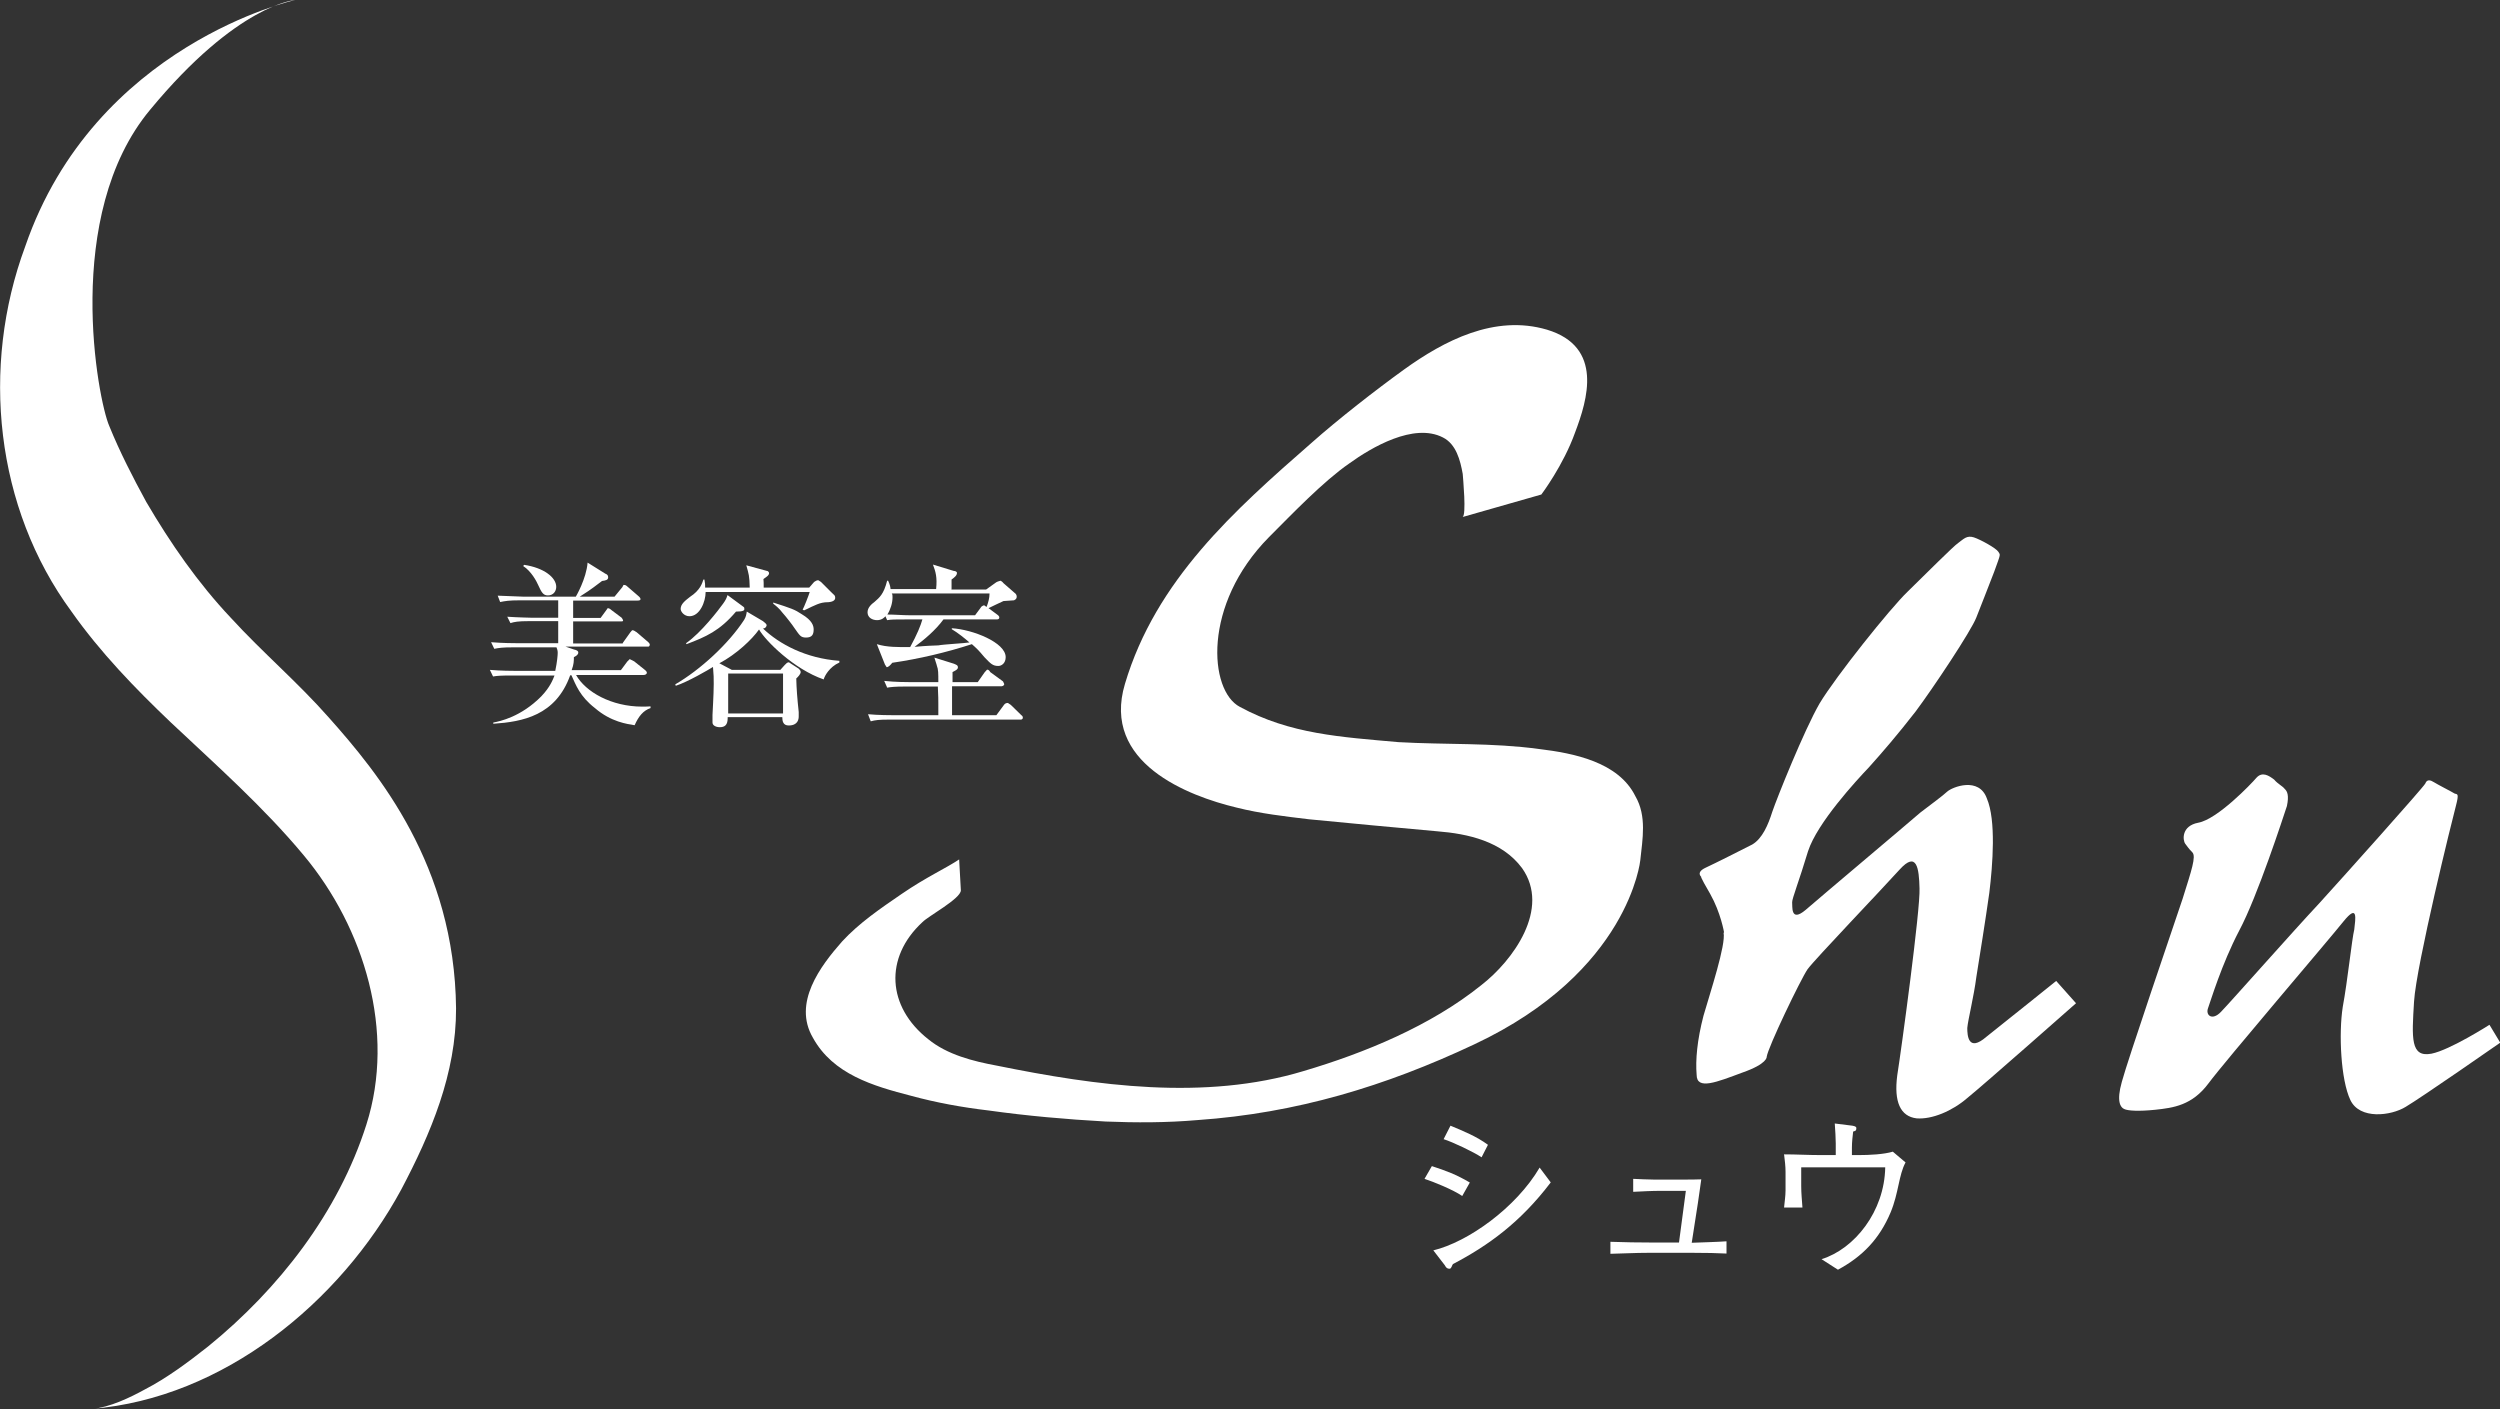
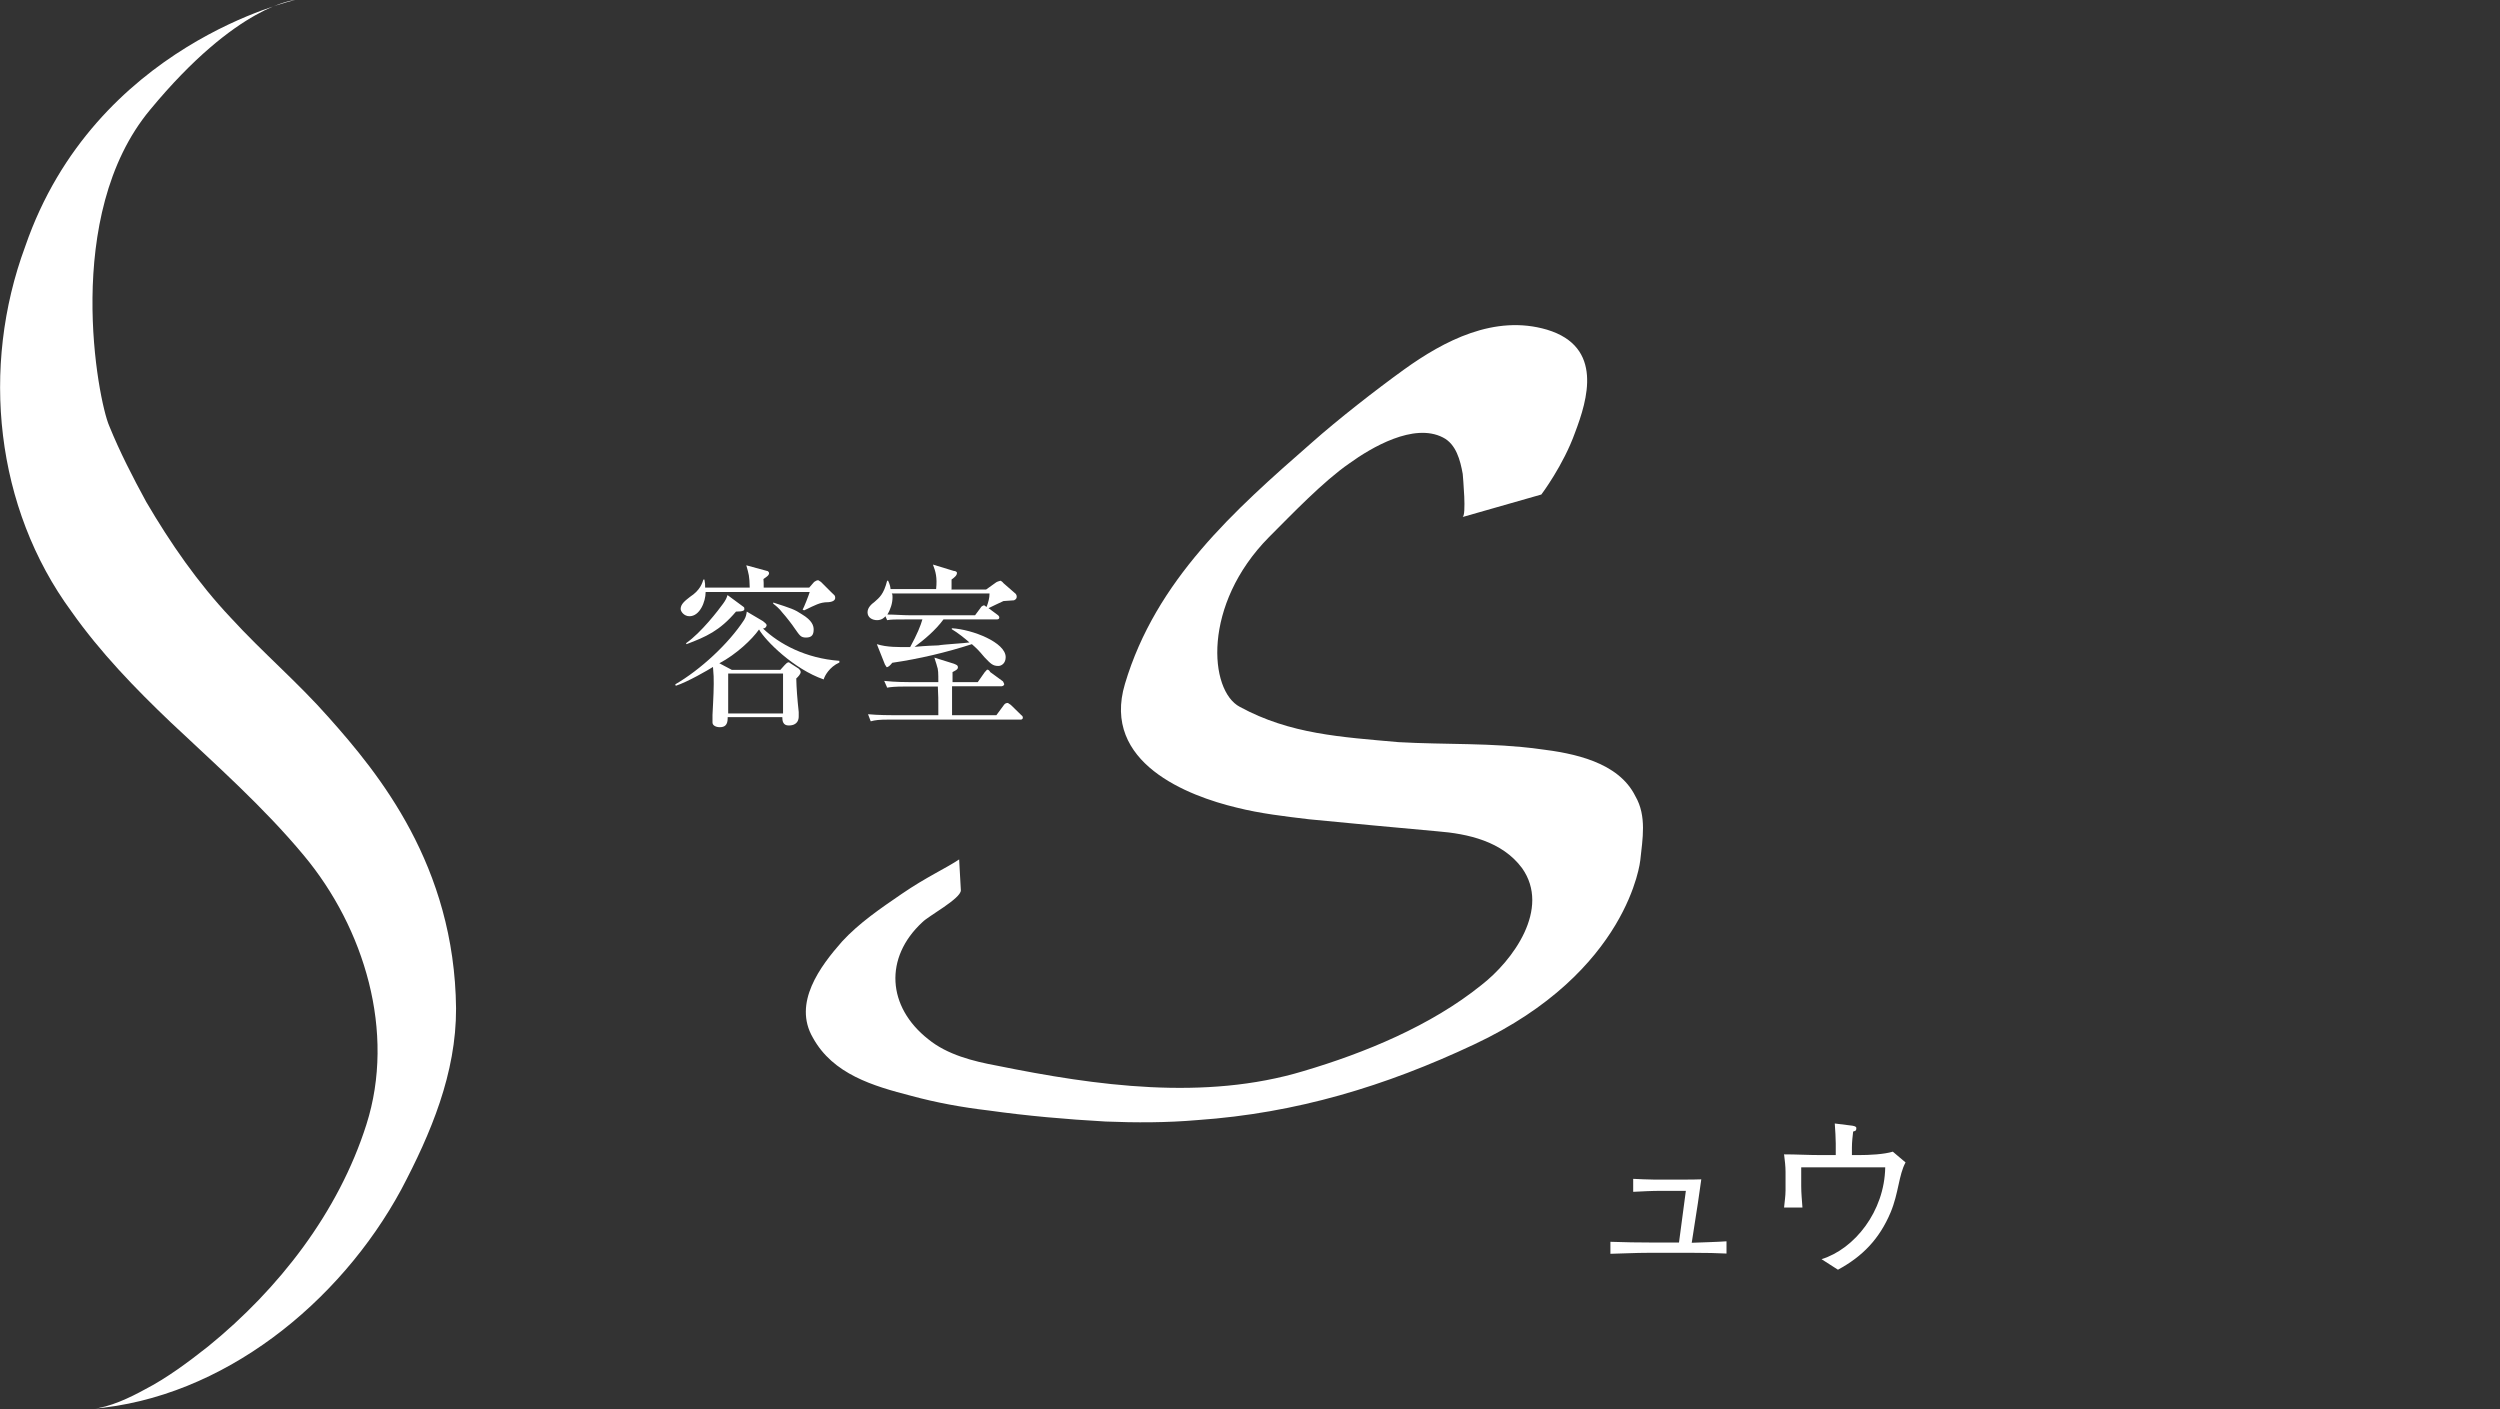
<svg xmlns="http://www.w3.org/2000/svg" id="_レイヤー_2" data-name="レイヤー 2" viewBox="0 0 102.07 57.53">
  <rect x="0" y="0" width="102.07" height="57.53" fill="#333333" stroke="none" />
  <defs>
    <style>
      .cls-1 {
        fill-rule: evenodd;
      }

      .cls-1, .cls-2 {
        fill: #fff;
      }
    </style>
  </defs>
  <g id="_文字" data-name="文字">
    <g>
      <path class="cls-1" d="M12.05,0S3.87,1.81,1.03,10.06c-1.83,4.94-1.22,10.68,1.89,14.91,1.17,1.66,2.59,3.13,4.07,4.54,1.85,1.74,3.78,3.45,5.41,5.41,2.48,2.97,3.76,7.22,2.56,10.99-1.14,3.59-3.58,6.72-6.46,9.06-.81.64-1.68,1.29-2.59,1.76-.58.32-1.45.74-2.15.79,5.36-.44,10.13-4.35,12.62-8.95,1.21-2.29,2.25-4.75,2.24-7.4-.06-5.84-3.17-9.6-5.2-11.88-1.26-1.43-2.71-2.66-3.99-4.06-1.35-1.43-2.47-3.05-3.46-4.74-.55-1.01-1.08-2.04-1.51-3.1-.46-1.05-1.92-8.6,1.67-12.91C9.7.16,12.05,0,12.05,0Z" />
      <path class="cls-1" d="M39.16,35.09l.07,1.26c0,.34-1.33,1.05-1.57,1.3-1.57,1.45-1.44,3.46.24,4.78.77.63,1.83.9,2.81,1.08,4.04.82,8.47,1.44,12.51.22,2.5-.74,5.2-1.85,7.26-3.51,1.29-1,2.84-3.12,1.66-4.78-.81-1.09-2.2-1.4-3.46-1.5-1.75-.16-3.51-.32-5.23-.49-.99-.12-1.98-.23-2.97-.48-1.96-.47-5.52-1.82-4.55-5.05,1.26-4.23,4.46-7.08,7.63-9.85,1.07-.95,2.61-2.15,3.76-2.98,1.64-1.18,3.7-2.26,5.84-1.63,2.32.7,1.65,2.87,1.15,4.19-.48,1.35-1.38,2.54-1.38,2.54l-3.22.92c.17-.05.02-1.6.01-1.76-.1-.56-.27-1.22-.81-1.49-1.19-.61-2.92.41-3.82,1.06-1.06.73-2.35,2.08-3.28,3.01-2.73,2.76-2.45,6.27-1.19,6.93,2.06,1.12,4.14,1.23,6.47,1.44,1.92.11,3.84.02,5.74.28,1.42.17,3.25.53,3.94,1.93.47.81.29,1.75.2,2.61,0,0-.45,4.55-6.78,7.52-3.63,1.71-7.27,2.81-11.29,3.09-1.26.11-2.53.11-3.76.06-1.61-.09-3.2-.23-4.77-.45-1.1-.13-2.14-.32-3.17-.6-1.55-.4-3.19-.88-4.01-2.37-.83-1.42.3-2.92,1.19-3.93.7-.76,1.57-1.35,2.43-1.94,1.02-.7,1.8-1.04,2.38-1.43Z" />
-       <path class="cls-1" d="M70.39,38.07s-.13-.8-.57-1.58c-.45-.77-.36-.69-.36-.69,0,0-.23-.18.17-.37.39-.18,1.46-.72,1.91-.95.41-.24.65-.8.82-1.34.19-.56,1.3-3.33,1.93-4.42.66-1.1,2.88-3.88,3.6-4.57.72-.7,1.87-1.86,2.07-1.99.22-.16.34-.31.63-.22.27.09.91.44,1,.59.08.14.11.04-.17.81-.3.76-.51,1.33-.73,1.87-.21.55-1.77,2.89-2.48,3.84-.73.94-1.36,1.67-1.89,2.26-.54.57-2.12,2.28-2.5,3.44-.36,1.2-.66,1.95-.65,2.09.02.15-.08.84.55.31.62-.54,4.22-3.57,4.69-3.98.46-.35.92-.69,1.09-.85.21-.19,1.3-.62,1.62.28.38.89.24,2.7.1,3.85-.16,1.14-.4,2.63-.53,3.44-.1.79-.34,1.74-.37,2.08,0,.31.04,1,.78.36.72-.57,2.85-2.28,2.85-2.28l.81.91s-3.78,3.34-4.44,3.87c-.61.53-1.44.88-2.07.83-.66-.08-.93-.67-.79-1.75.17-1.07.95-6.81.91-7.64-.02-.82-.11-1.54-.81-.77-.72.8-3.45,3.65-3.76,4.07-.28.41-1.62,3.19-1.67,3.58,0,0,.04.28-.99.64-1.05.39-1.87.73-1.87.09-.05-.6.02-1.41.28-2.41.28-.97.92-2.9.82-3.39Z" />
-       <path class="cls-1" d="M89.75,33.59c.78-.14,2.16-1.58,2.38-1.84.24-.26.51-.08.72.08.15.18.34.26.43.38.11.1.18.27.09.7-.14.42-1.2,3.69-1.95,5.09-.72,1.38-1.16,2.86-1.27,3.16-.11.29.17.53.53.15.38-.39,2.96-3.31,4.01-4.43,1.01-1.11,4.24-4.72,4.33-4.89.07-.19.22-.14.36-.05.14.09.73.39.84.46.12.03.18,0,.05.5-.13.48-1.62,6.5-1.71,8-.09,1.49-.15,2.28.71,2.12.76-.15,2.37-1.18,2.37-1.18l.44.73s-3.2,2.23-3.86,2.62c-.6.37-1.88.53-2.26-.28-.39-.82-.48-2.71-.31-3.8.2-1.08.37-2.75.47-3.16.05-.45.16-1.07-.44-.33-.59.74-4.85,5.72-5.51,6.61-.67.9-1.43,1-2.18,1.08-.68.07-1.12.04-1.26-.03-.15-.06-.33-.3-.1-1.11.22-.83,2.1-6.34,2.48-7.47.37-1.18.56-1.73.4-1.9-.17-.17-.2-.24-.29-.35-.11-.15-.16-.73.53-.86Z" />
-       <path class="cls-2" d="M25.44,26.23l.3-.42s.07-.08.07-.08c.09,0,.13.06.18.08l.48.41s.06.06.06.09c0,.09-.06.09-.06.09h-3.38l.35.12c.09.02.17.05.17.12,0,.09-.08.14-.18.19,0,.15,0,.29-.09.53h2.01l.26-.35s.1-.1.1-.1c0,0,.12.06.18.09l.45.36s.07.06.07.1c0,.07-.07.1-.15.1h-2.74c.39.69,1.44,1.29,2.7,1.29.09,0,.19,0,.34-.01v.07c-.3.1-.49.34-.65.7-.3-.05-.96-.13-1.62-.7-.62-.48-.78-.95-.96-1.34h-.05c-.59,1.65-1.95,1.9-3.14,1.98v-.05c.27-.05,1.13-.23,1.96-1.07.37-.39.47-.68.54-.85h-1.71c-.48,0-.63.01-.8.04l-.13-.27c.45.04.95.04,1.03.04h1.64c.08-.38.1-.65.1-.74,0-.08-.02-.15-.05-.22h-1.78c-.41,0-.56.02-.76.06l-.13-.27c.48.04.95.04,1.03.04h1.71v-.9h-1.19c-.45,0-.6.03-.76.08l-.13-.26c.44.03.96.04.96.04h1.12v-.71h-1.56c-.46,0-.61.03-.81.07l-.1-.26c.45.02.96.04,1.03.04h2.16s.43-.73.48-1.39l.72.45c.08.03.12.07.12.15,0,.11-.1.13-.25.15-.28.2-.34.28-.91.64h1.42l.32-.39c.02-.05.05-.09.05-.09.1,0,.12.04.17.08l.44.38s.08.06.08.12-.08.06-.13.06h-2.62v.71h1.12l.22-.3s.07-.1.07-.1c.08,0,.11.05.17.09l.4.3s.06.08.06.12c0,.03-.06.03-.06.03h-1.98v.9h2.02ZM21.39,23.06c.82.12,1.32.52,1.32.9,0,.18-.12.35-.34.35-.19,0-.26-.12-.4-.43-.06-.14-.28-.56-.61-.77l.04-.05Z" />
      <path class="cls-2" d="M31.97,27.5v1.63h-2.24v-1.63h2.24ZM29.88,27.35l-.51-.27c.7-.37,1.34-.98,1.62-1.38.26.46,1.42,1.62,2.64,2.04.03-.13.23-.51.64-.69v-.07c-1.37-.1-2.45-.68-3.12-1.32.11,0,.15-.1.15-.13,0-.06-.09-.12-.15-.17l-.66-.39c-.02.12-.03.21-.11.34-.63.97-1.79,2.04-2.81,2.63l.02.06c.49-.16,1.33-.65,1.52-.77.03.37.03.41.03.69,0,.45-.05,1.18-.05,1.27,0,.11,0,.22,0,.31,0,.12.14.19.3.19.2,0,.32-.09.32-.37v-.04h2.23c0,.16.03.34.26.34.38,0,.41-.26.41-.37v-.18c-.06-.56-.09-.95-.1-1.37.07-.06.18-.18.18-.26,0-.06-.04-.1-.08-.14l-.28-.18c-.07-.05-.12-.08-.12-.08-.07,0-.11.05-.17.11l-.18.2h-1.98ZM31.18,23.99c0-.12,0-.3-.01-.35.07-.06.23-.13.23-.24,0-.04-.05-.08-.05-.08l-.88-.24c.1.36.13.43.14.91h-1.82c0-.12,0-.18-.03-.33h-.04c-.05.14-.12.43-.55.71-.19.15-.38.29-.38.49,0,.11.14.3.36.3.42,0,.66-.59.66-.99h4.25c-.03.11-.25.67-.29.72l.06.03c.11-.04.49-.26.74-.31.09-.02.16-.02.16-.02.25,0,.37-.07.37-.18,0-.12-.07-.13-.13-.2l-.45-.45c-.05-.03-.11-.07-.11-.07-.08,0-.11.04-.17.07l-.2.23h-1.86ZM29.7,24.3c-.03.11-.07.2-.18.35-.18.25-.89,1.18-1.51,1.61l.02.04c.79-.3,1.35-.54,2.02-1.33.3,0,.34-.05.34-.1,0-.04,0-.07-.03-.09l-.65-.48ZM31.56,24.64c.09.07.25.19.39.38.13.14.43.53.47.6.23.32.26.41.49.41.24,0,.31-.12.31-.33,0-.15-.06-.37-.48-.62-.3-.2-.43-.24-1.17-.48v.04Z" />
      <path class="cls-2" d="M40.4,24.24c0,.17-.05.36-.12.54-.07-.04-.1-.07-.1-.07,0,0-.11.03-.14.1l-.23.31h-2.66c-.28,0-.64-.03-.92-.03.13-.21.21-.47.21-.7,0-.07,0-.12-.03-.16h3.99ZM36.19,28.08c.18-.03.33-.05.78-.05h1.32c.02.46.02.5.02.69,0,.11,0,.39,0,.48h-1.85c-.08,0-.6,0-1.02-.04l.11.29c.19-.05.33-.07.76-.07h5.37s.08,0,.08-.08c0-.03-.01-.07-.06-.1l-.43-.42s-.12-.08-.12-.08c-.09,0-.13.04-.16.08l-.31.42h-1.81v-1.18h2.02s.11-.01.11-.09c0-.01-.03-.07-.05-.11l-.52-.38c-.03-.05-.06-.1-.13-.1,0,0-.08.09-.1.11l-.28.4h-1.03v-.41c.09-.05.22-.1.22-.19,0-.1-.08-.11-.16-.15l-.8-.25c.01.06.1.3.1.33.06.15.06.31.06.67h-1.18c-.1,0-.58,0-1.03-.05l.12.27ZM38.85,24.06c0-.3,0-.32,0-.4.14-.1.22-.17.22-.27,0-.05-.07-.08-.13-.08l-.85-.26c.11.29.18.52.13,1h-1.86c-.01-.1-.03-.19-.1-.34h-.04c-.14.56-.32.69-.51.86-.12.09-.29.23-.29.43,0,.22.2.32.39.32.2,0,.31-.12.34-.16l.07.16c.17-.03.34-.03.77-.03h.67c-.07.25-.22.62-.5,1.13-.5,0-.94.01-1.36-.12l.33.83c.04.07.07.11.07.11.07,0,.15-.08.23-.18,1.1-.16,2.2-.42,3.25-.76.18.16.27.24.51.53.26.27.34.36.57.36.13,0,.3-.11.3-.36,0-.6-1.35-1.13-2.2-1.18v.04c.24.14.54.38.72.54-.16.03-1.08.08-1.27.12-.21.01-.43.01-.97.06.39-.29.85-.67,1.18-1.12h2.17c.07,0,.11-.02.11-.08,0-.05-.04-.07-.05-.09l-.39-.29c.09-.05.55-.26.61-.29l.43-.03c.11-.05.11-.11.11-.16,0-.04-.03-.11-.07-.13l-.47-.41c-.05-.07-.12-.1-.12-.1,0,0-.12.03-.17.06l-.42.3h-1.43Z" />
-       <path class="cls-2" d="M59.22,45.96c.53.22,1.07.44,1.53.78l-.26.51c-.33-.22-1.17-.62-1.55-.74l.28-.55ZM58.46,47.61c.58.19.99.34,1.55.67l-.31.55c-.36-.25-1.17-.58-1.54-.7l.3-.52ZM63.31,48.28c-1.23,1.62-2.54,2.57-3.99,3.33-.05.07-.06.19-.14.19-.09,0-.14-.04-.19-.14l-.47-.61c1.41-.34,3.38-1.74,4.34-3.38l.45.6Z" />
      <path class="cls-2" d="M68.83,48.62h-1c-.38,0-.78.02-1.15.04v-.53c.27.01.58.03.84.03h1.2c.27,0,.51,0,.74-.01-.03.25-.08.53-.14.98l-.25,1.61c.49-.02.99-.03,1.42-.06v.5c-.37-.02-.83-.03-1.38-.03h-1.82c-.52,0-1.03.03-1.54.04v-.49c.59.02,1.13.03,1.72.03h1.08l.28-2.11Z" />
      <path class="cls-2" d="M74.37,51.41c1.35-.42,2.57-1.95,2.6-3.75h-3.43v.76c0,.3.03.58.05.88h-.75c.02-.22.06-.47.06-.69v-.77c0-.22-.03-.47-.06-.71.5,0,.99.03,1.52.03h.59v-.48c0-.18-.02-.55-.04-.81l.72.09c.13.02.16.06.16.09,0,.08,0,.12-.13.15-.02.19-.05.42-.05.65v.31h.26c.46,0,1.05-.03,1.41-.14l.52.44c-.28.51-.28,1.25-.61,2.04-.46,1.09-1.15,1.8-2.15,2.34l-.67-.43Z" />
    </g>
  </g>
</svg>